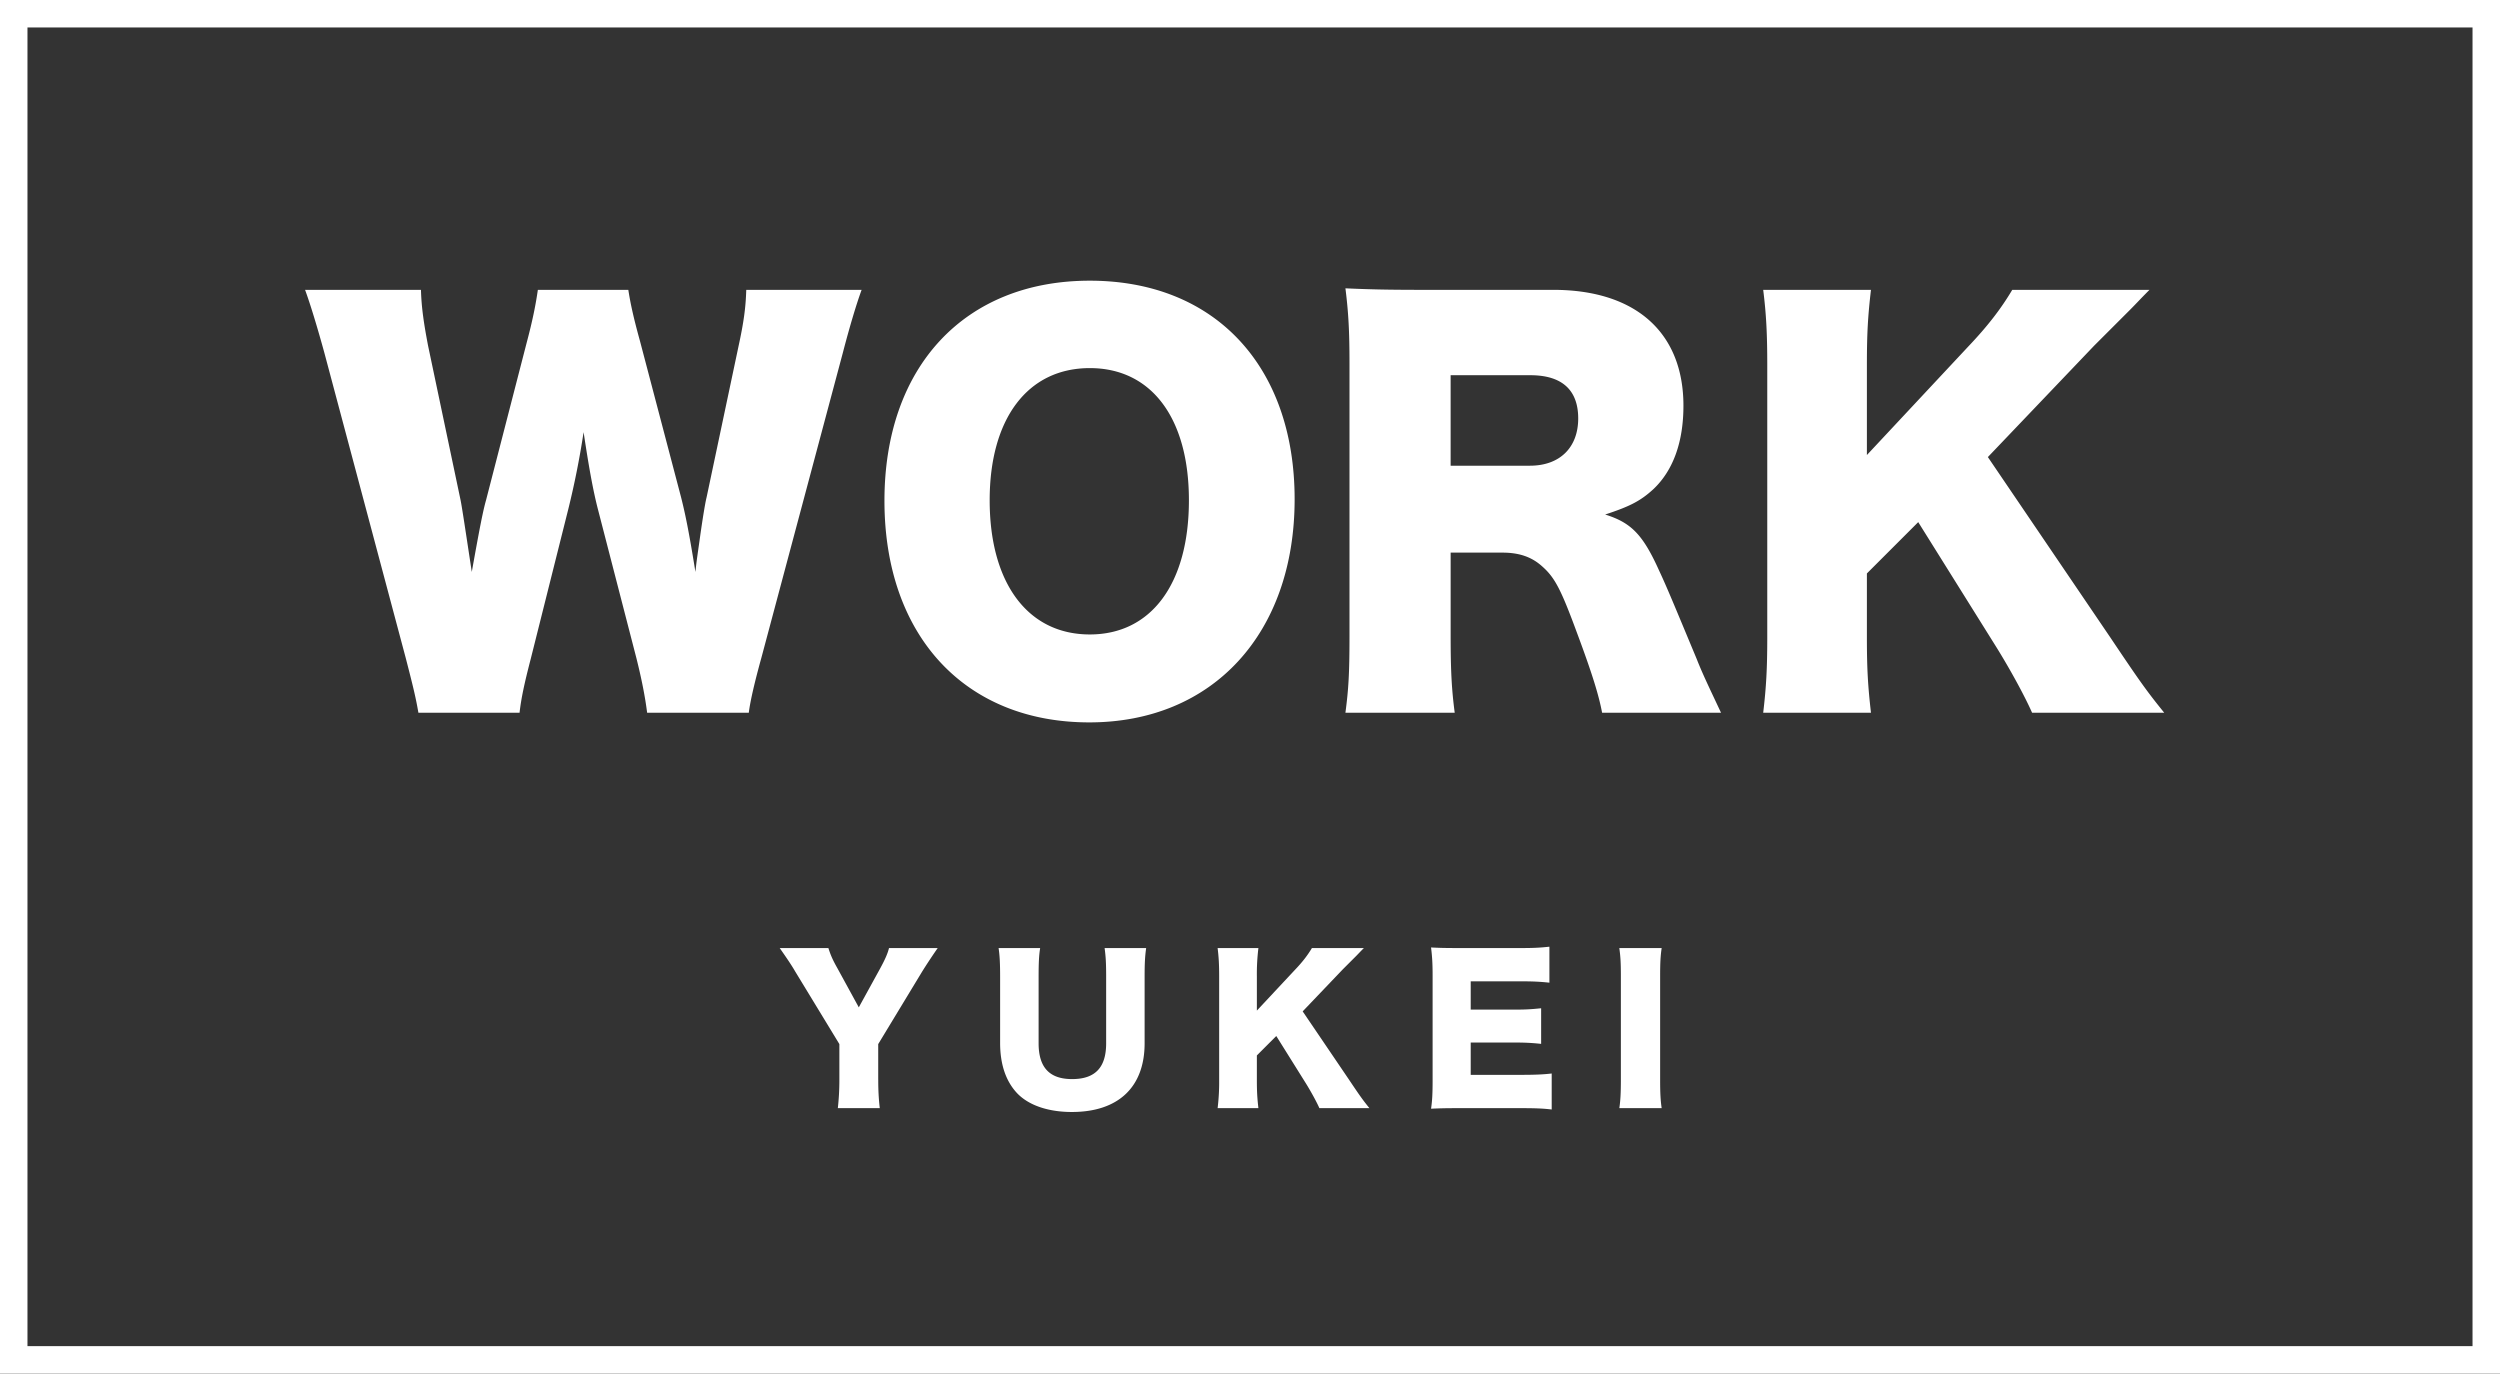
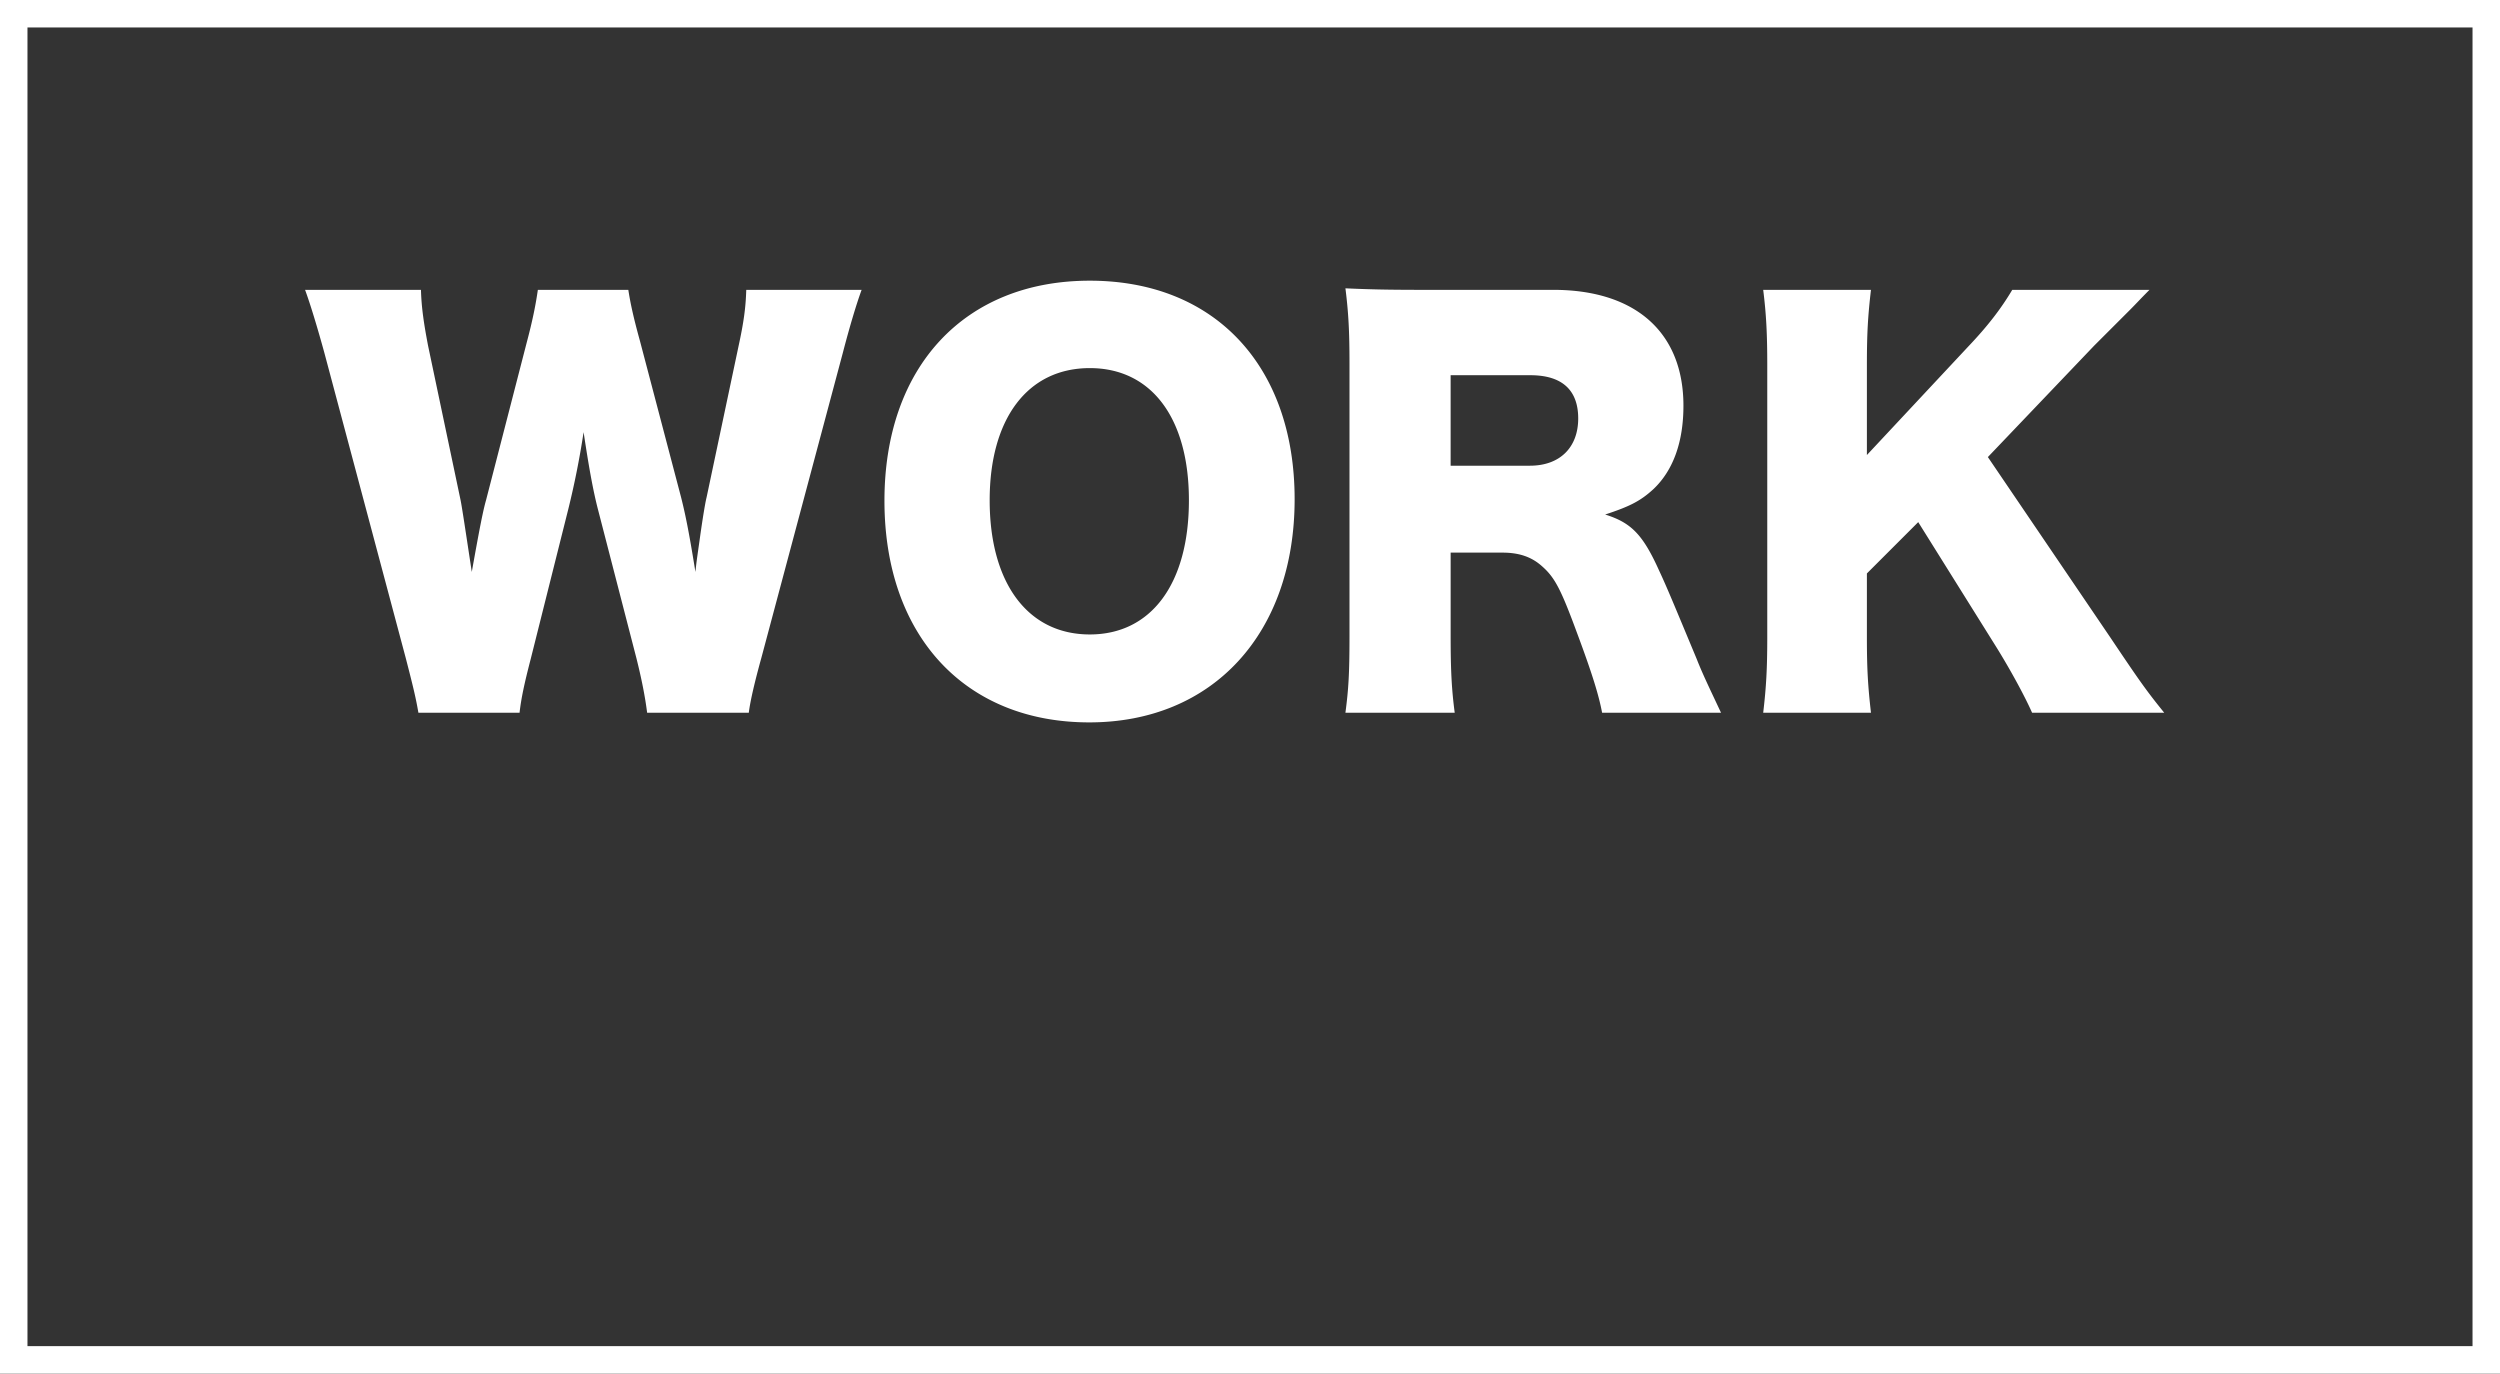
<svg xmlns="http://www.w3.org/2000/svg" width="182" height="100">
  <rect width="100%" height="100%" fill="#333333" stroke="none" />
  <g fill="#FFF">
-     <path d="M63.936 78.601c0 .728.028 1.345.112 2.073h-3.054c.07-.645.112-1.289.112-2.073v-2.592l-3.222-5.295c-.252-.435-.561-.896-1.121-1.694h3.544c.154.49.308.854.658 1.471l1.555 2.844 1.555-2.83c.35-.645.546-1.078.644-1.484h3.544a43.748 43.748 0 0 0-1.121 1.694l-3.208 5.295v2.591zM83.44 69.02c-.084.602-.112 1.106-.112 2.115v4.818c0 3.193-1.919 5-5.295 5-1.737 0-3.152-.49-3.992-1.372-.812-.868-1.232-2.087-1.232-3.656v-4.79c0-.967-.028-1.584-.112-2.115h3.026c-.084.518-.112 1.078-.112 2.115v4.818c0 1.765.798 2.605 2.438 2.605 1.681 0 2.479-.841 2.479-2.605v-4.818c0-1.051-.028-1.485-.112-2.115h3.024zM98.209 78.601c.826 1.232 1.01 1.484 1.486 2.073h-3.643c-.197-.449-.604-1.191-.967-1.779l-2.172-3.474-1.413 1.415v1.765c0 .868.028 1.331.112 2.073h-2.969a15.83 15.83 0 0 0 .112-2.073v-7.509c0-.854-.028-1.4-.112-2.072h2.969a15.55 15.55 0 0 0-.112 2.072v2.48l2.788-2.984c.547-.574.91-1.051 1.219-1.568h3.783c-.254.252-.352.363-.547.561l-.98.98-2.928 3.067 3.374 4.973zM112.965 80.771c-.602-.07-1.105-.098-2.311-.098h-4.412c-1.064 0-1.457.014-2.061.041.084-.56.113-1.078.113-2.045v-7.647c0-.868-.029-1.358-.113-2.046.574.029.967.043 2.061.043h4.467c.953 0 1.43-.028 2.088-.099v2.62c-.645-.07-1.148-.099-2.088-.099h-3.641v2.06h3.025c.924 0 1.26-.014 2.102-.099v2.592c-.658-.07-1.135-.099-2.102-.099h-3.025v2.354h3.613c1.064 0 1.682-.027 2.283-.098v2.62zM120.969 69.02c-.084.574-.111 1.051-.111 2.072v7.509c0 .966.027 1.484.111 2.073h-3.082c.084-.547.113-1.135.113-2.073v-7.509c0-1.05-.029-1.456-.113-2.072h3.082z" />
-   </g>
+     </g>
  <g fill="#FFF">
    <path d="M47.111 51.887c-.148-1.185-.407-2.479-.777-3.959l-2.812-10.879c-.37-1.443-.666-3.145-1.036-5.587a61.946 61.946 0 0 1-1.11 5.587l-2.738 10.916c-.481 1.85-.703 2.923-.814 3.923H30.46c-.185-1.073-.37-1.851-.925-3.997l-5.92-22.202c-.518-1.887-1.036-3.589-1.406-4.588h8.437c.037 1.332.222 2.516.518 4.07l2.368 11.249c.111.555.37 2.294.814 5.217.555-3.108.814-4.44 1.036-5.217l2.96-11.471c.444-1.665.666-2.812.814-3.848h6.586c.148.962.37 1.998.851 3.737l2.998 11.397c.296 1.184.555 2.405 1.036 5.402.074-.703.074-.703.296-2.257.111-.814.37-2.59.518-3.182l2.331-11.027c.37-1.702.518-2.775.555-4.07h8.399c-.37.999-.888 2.738-1.369 4.588l-5.92 22.165c-.481 1.739-.814 3.145-.925 4.034h-7.401zM94.249 36.345c0 9.769-5.957 16.245-14.949 16.245-9.066 0-14.912-6.328-14.912-16.134 0-9.769 5.846-16.022 14.949-16.022s14.912 6.216 14.912 15.911zm-7.696.074c0-5.995-2.738-9.621-7.215-9.621-4.515 0-7.29 3.663-7.29 9.621 0 6.031 2.775 9.769 7.29 9.769 4.476 0 7.215-3.7 7.215-9.769zM116.633 51.887c-.222-1.185-.666-2.702-1.813-5.773-1.184-3.219-1.628-4.07-2.553-4.884-.777-.703-1.702-.999-2.887-.999h-3.773v6.068c0 2.516.073 3.885.296 5.588h-7.956c.223-1.703.296-2.812.296-5.551V26.429c0-2.294-.073-3.664-.296-5.439 1.628.074 2.997.111 5.514.111h9.62c5.995 0 9.473 3.108 9.473 8.437 0 2.627-.739 4.7-2.183 6.068-.925.851-1.702 1.258-3.516 1.851 1.888.592 2.738 1.443 3.923 4.07.555 1.184 1.073 2.442 2.738 6.438.406 1.036.851 1.961 1.775 3.923h-8.658zm-5.254-17.984c2.183 0 3.515-1.333 3.515-3.441 0-2.072-1.184-3.146-3.479-3.146h-5.809v6.587h5.773zM153.634 46.41c2.183 3.256 2.664 3.922 3.922 5.477h-9.621c-.518-1.185-1.591-3.146-2.553-4.7l-5.735-9.177-3.737 3.737v4.663c0 2.294.074 3.515.296 5.477h-7.845c.223-1.888.296-3.257.296-5.477V26.577c0-2.257-.073-3.7-.296-5.477h7.845c-.222 1.924-.296 3.146-.296 5.477v6.549l7.363-7.881c1.443-1.517 2.405-2.775 3.22-4.145h9.99c-.666.666-.925.962-1.443 1.48l-2.59 2.59-7.733 8.104 8.917 13.136z" />
  </g>
  <path fill="#FFF" d="M182 100H0V0h182v100zM2 98h178V2H2v96z" />
</svg>